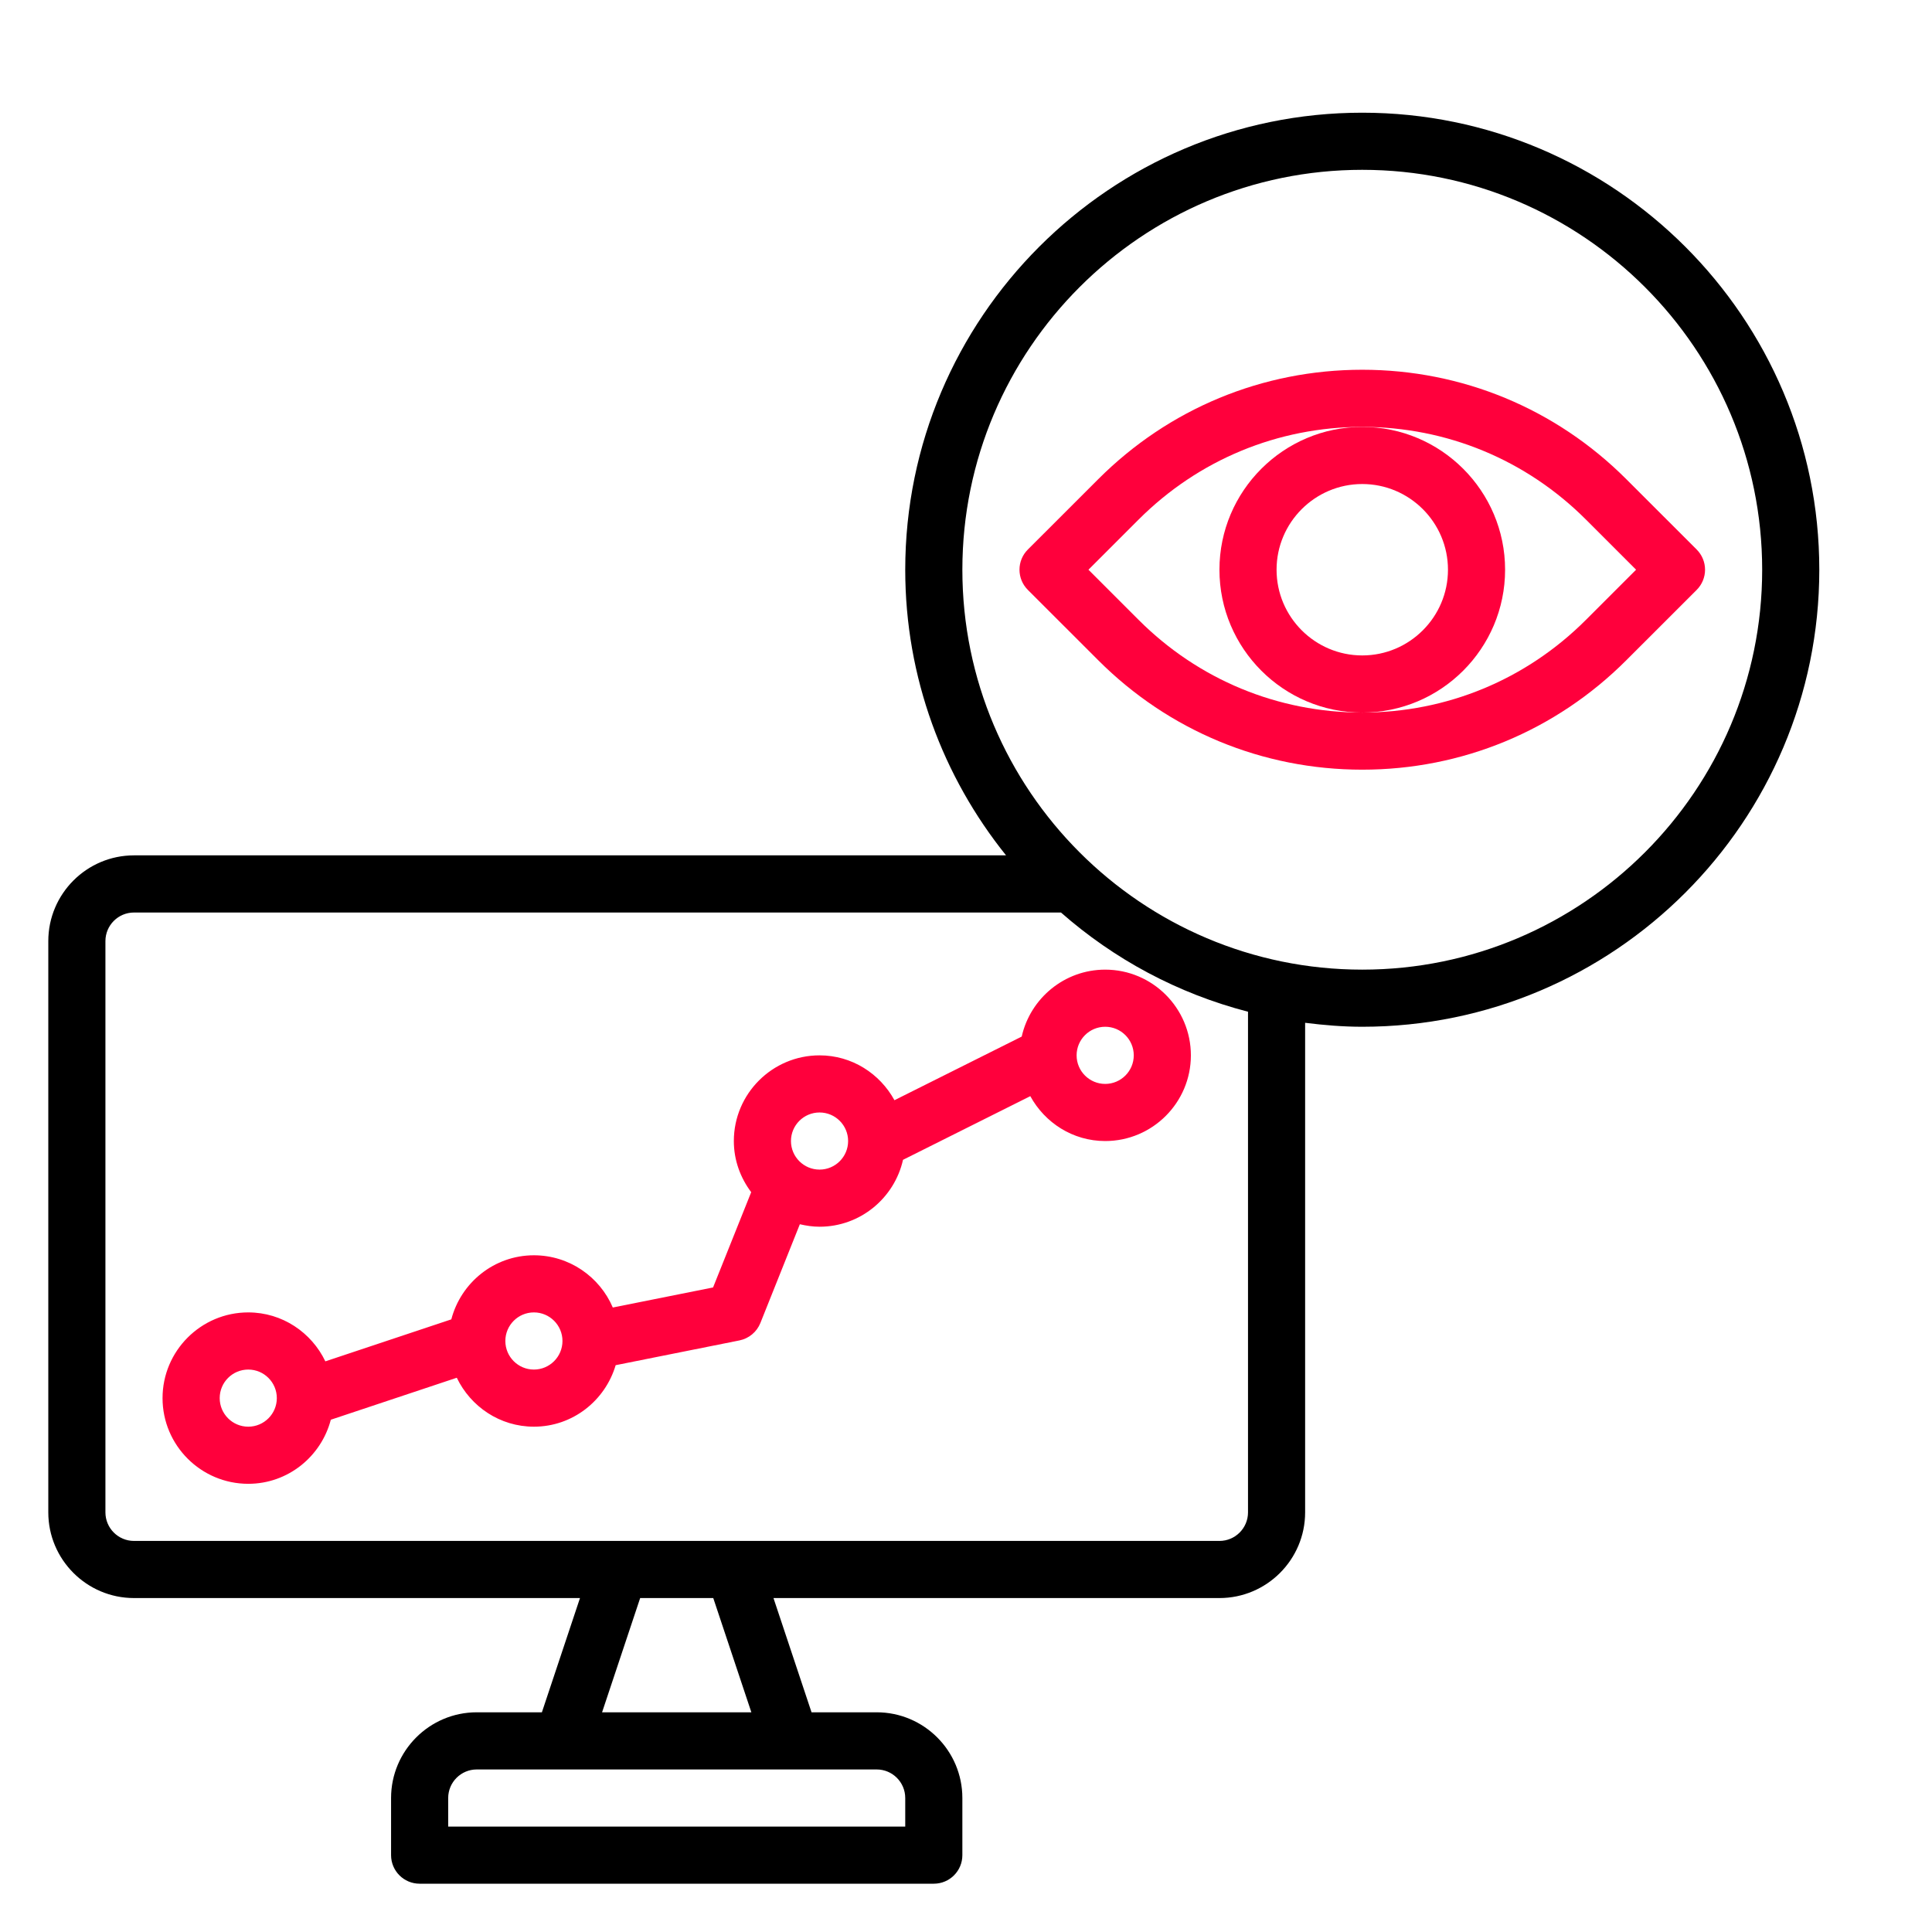
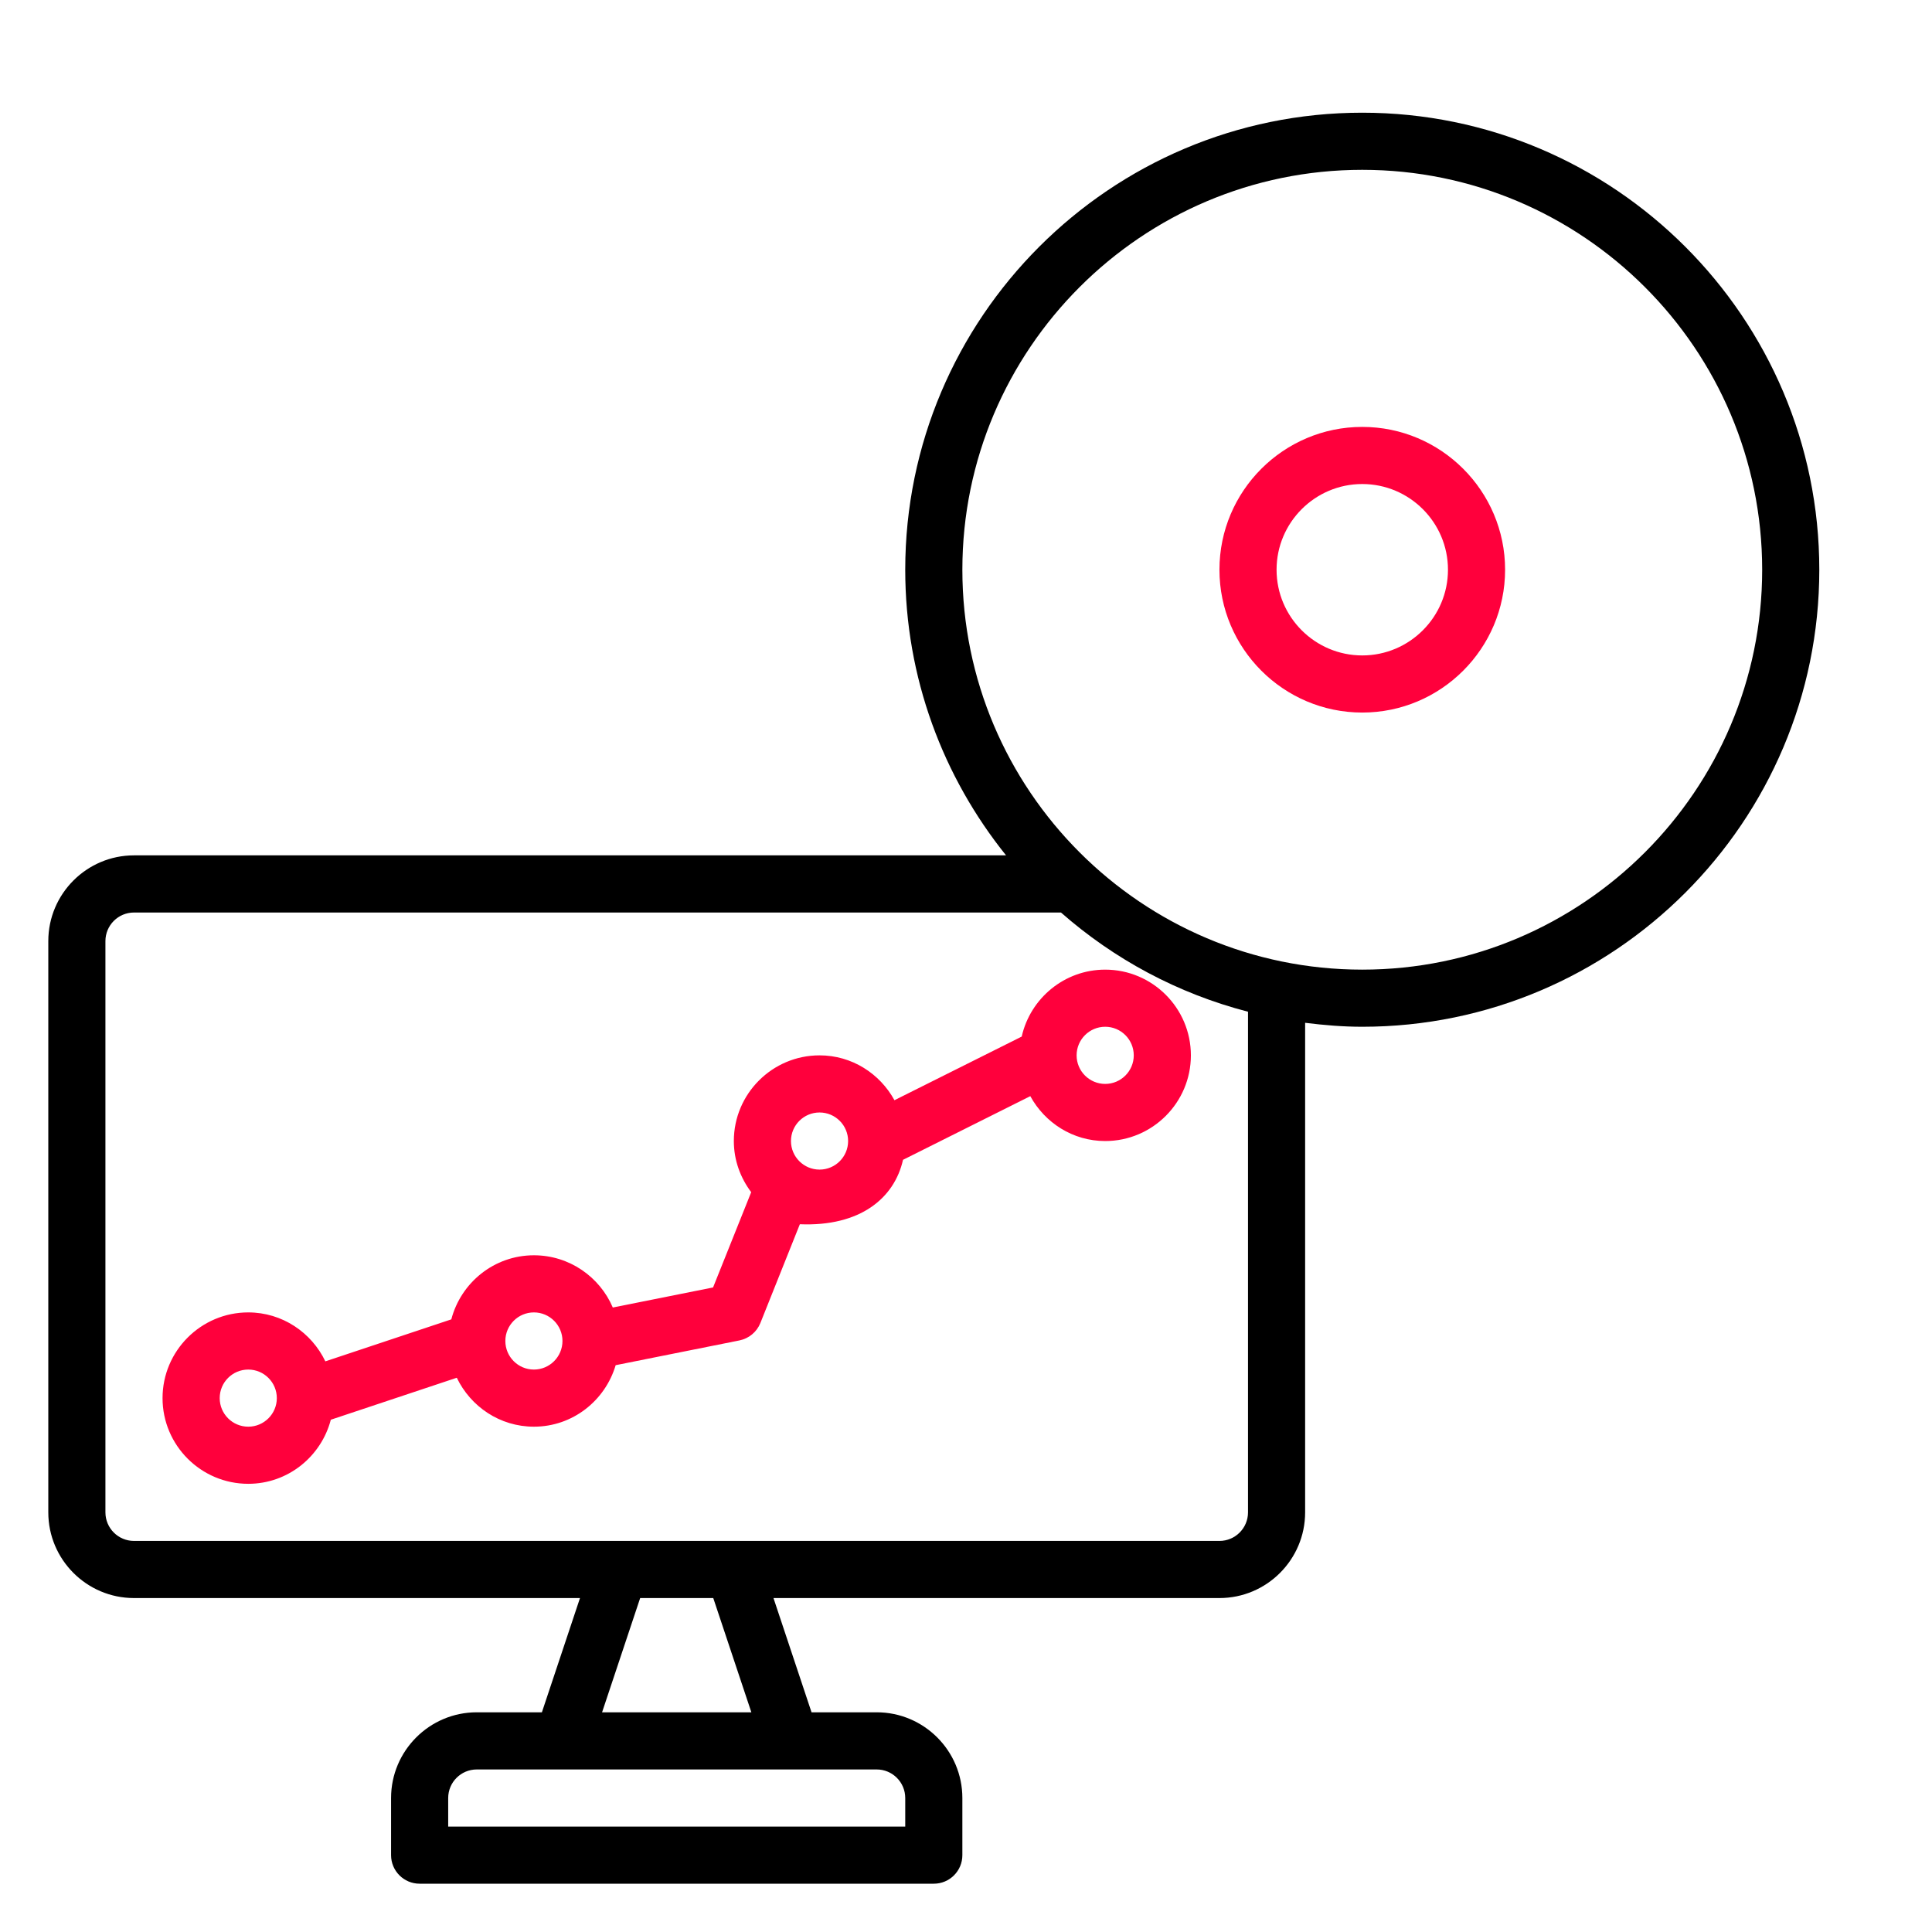
<svg xmlns="http://www.w3.org/2000/svg" width="60" height="60" viewBox="0 0 60 60" fill="none">
  <g clip-path="url(#clip0_921_1902)">
    <path d="M42.306 3.5C34.48 3.5 28.113 9.868 28.113 17.694C28.113 21.049 29.29 24.132 31.244 26.564H4.161C2.694 26.564 1.5 27.759 1.5 29.226V46.968C1.5 48.435 2.694 49.629 4.161 49.629H18.012L16.829 53.177H14.806C13.339 53.177 12.145 54.371 12.145 55.839V57.613C12.145 58.103 12.542 58.5 13.032 58.5H29C29.491 58.5 29.887 58.103 29.887 57.613V55.839C29.887 54.371 28.693 53.177 27.226 53.177H25.203L24.021 49.629H37.871C39.338 49.629 40.532 48.435 40.532 46.968V31.764C41.115 31.837 41.704 31.887 42.306 31.887C50.132 31.887 56.5 25.52 56.5 17.694C56.5 9.868 50.132 3.5 42.306 3.5ZM28.113 55.839V56.726H13.919V55.839C13.919 55.349 14.317 54.952 14.806 54.952H27.226C27.715 54.952 28.113 55.349 28.113 55.839ZM23.334 53.177H18.698L19.881 49.629H22.151L23.334 53.177ZM38.758 46.968C38.758 47.457 38.361 47.855 37.871 47.855H4.161C3.672 47.855 3.274 47.457 3.274 46.968V29.226C3.274 28.737 3.672 28.339 4.161 28.339H32.95C34.596 29.787 36.574 30.855 38.758 31.42V46.968ZM42.306 30.113C35.458 30.113 29.887 24.542 29.887 17.694C29.887 10.845 35.458 5.274 42.306 5.274C49.155 5.274 54.726 10.845 54.726 17.694C54.726 24.542 49.155 30.113 42.306 30.113Z" fill="black" />
-     <path d="M31.73 32.192L27.778 34.168C27.325 33.342 26.458 32.775 25.452 32.775C23.984 32.775 22.79 33.969 22.79 35.436C22.79 36.033 22.995 36.579 23.329 37.024L22.145 39.983L19.031 40.606C18.625 39.654 17.68 38.984 16.581 38.984C15.347 38.984 14.315 39.833 14.016 40.974L10.104 42.278C9.675 41.383 8.767 40.758 7.71 40.758C6.242 40.758 5.048 41.953 5.048 43.42C5.048 44.887 6.242 46.081 7.71 46.081C8.944 46.081 9.975 45.232 10.274 44.091L14.186 42.787C14.616 43.682 15.523 44.307 16.581 44.307C17.785 44.307 18.794 43.497 19.12 42.397L22.964 41.628C23.258 41.569 23.502 41.366 23.614 41.088L24.84 38.02C25.038 38.066 25.241 38.097 25.452 38.097C26.718 38.097 27.777 37.206 28.044 36.019L31.997 34.042C32.449 34.868 33.317 35.436 34.323 35.436C35.79 35.436 36.984 34.242 36.984 32.775C36.984 31.307 35.79 30.113 34.323 30.113C33.056 30.113 31.997 31.005 31.73 32.192ZM7.71 44.307C7.22 44.307 6.823 43.909 6.823 43.42C6.823 42.93 7.22 42.533 7.71 42.533C8.199 42.533 8.597 42.93 8.597 43.42C8.597 43.909 8.199 44.307 7.71 44.307ZM16.581 42.533C16.091 42.533 15.694 42.135 15.694 41.645C15.694 41.156 16.091 40.758 16.581 40.758C17.07 40.758 17.468 41.156 17.468 41.645C17.468 42.135 17.07 42.533 16.581 42.533ZM25.452 36.323C24.962 36.323 24.564 35.925 24.564 35.436C24.564 34.946 24.962 34.549 25.452 34.549C25.941 34.549 26.339 34.946 26.339 35.436C26.339 35.925 25.941 36.323 25.452 36.323ZM35.21 32.775C35.21 33.264 34.812 33.662 34.323 33.662C33.833 33.662 33.435 33.264 33.435 32.775C33.435 32.285 33.833 31.887 34.323 31.887C34.812 31.887 35.21 32.285 35.21 32.775Z" fill="#FF003C" />
-     <path d="M52.692 17.066L50.505 14.88C48.315 12.69 45.403 11.483 42.306 11.483C39.21 11.483 36.298 12.69 34.108 14.88L31.921 17.066C31.754 17.232 31.661 17.458 31.661 17.693C31.661 17.928 31.754 18.154 31.921 18.32L34.108 20.506C36.298 22.696 39.21 23.903 42.306 23.903C45.403 23.903 48.315 22.696 50.505 20.506L52.692 18.32C52.858 18.154 52.952 17.928 52.952 17.693C52.952 17.458 52.858 17.232 52.692 17.066ZM49.251 19.252C47.396 21.107 44.93 22.129 42.306 22.129C39.683 22.129 37.217 21.107 35.362 19.252L33.803 17.693L35.362 16.134C37.217 14.28 39.683 13.258 42.306 13.258C44.93 13.258 47.396 14.28 49.251 16.134L50.81 17.693L49.251 19.252Z" fill="#FF003C" />
+     <path d="M31.73 32.192L27.778 34.168C27.325 33.342 26.458 32.775 25.452 32.775C23.984 32.775 22.79 33.969 22.79 35.436C22.79 36.033 22.995 36.579 23.329 37.024L22.145 39.983L19.031 40.606C18.625 39.654 17.68 38.984 16.581 38.984C15.347 38.984 14.315 39.833 14.016 40.974L10.104 42.278C9.675 41.383 8.767 40.758 7.71 40.758C6.242 40.758 5.048 41.953 5.048 43.42C5.048 44.887 6.242 46.081 7.71 46.081C8.944 46.081 9.975 45.232 10.274 44.091L14.186 42.787C14.616 43.682 15.523 44.307 16.581 44.307C17.785 44.307 18.794 43.497 19.12 42.397L22.964 41.628C23.258 41.569 23.502 41.366 23.614 41.088L24.84 38.02C26.718 38.097 27.777 37.206 28.044 36.019L31.997 34.042C32.449 34.868 33.317 35.436 34.323 35.436C35.79 35.436 36.984 34.242 36.984 32.775C36.984 31.307 35.79 30.113 34.323 30.113C33.056 30.113 31.997 31.005 31.73 32.192ZM7.71 44.307C7.22 44.307 6.823 43.909 6.823 43.42C6.823 42.93 7.22 42.533 7.71 42.533C8.199 42.533 8.597 42.93 8.597 43.42C8.597 43.909 8.199 44.307 7.71 44.307ZM16.581 42.533C16.091 42.533 15.694 42.135 15.694 41.645C15.694 41.156 16.091 40.758 16.581 40.758C17.07 40.758 17.468 41.156 17.468 41.645C17.468 42.135 17.07 42.533 16.581 42.533ZM25.452 36.323C24.962 36.323 24.564 35.925 24.564 35.436C24.564 34.946 24.962 34.549 25.452 34.549C25.941 34.549 26.339 34.946 26.339 35.436C26.339 35.925 25.941 36.323 25.452 36.323ZM35.21 32.775C35.21 33.264 34.812 33.662 34.323 33.662C33.833 33.662 33.435 33.264 33.435 32.775C33.435 32.285 33.833 31.887 34.323 31.887C34.812 31.887 35.21 32.285 35.21 32.775Z" fill="#FF003C" />
    <path d="M46.742 17.693C46.742 15.248 44.752 13.258 42.306 13.258C39.861 13.258 37.871 15.248 37.871 17.693C37.871 20.139 39.861 22.129 42.306 22.129C44.752 22.129 46.742 20.139 46.742 17.693ZM42.306 20.355C40.839 20.355 39.645 19.161 39.645 17.693C39.645 16.226 40.839 15.032 42.306 15.032C43.774 15.032 44.968 16.226 44.968 17.693C44.968 19.161 43.774 20.355 42.306 20.355Z" fill="#FF003C" />
  </g>
  <defs>
    <clipPath id="clip0_921_1902">
      <rect width="60" height="60" fill="white" />
    </clipPath>
  </defs>
</svg>